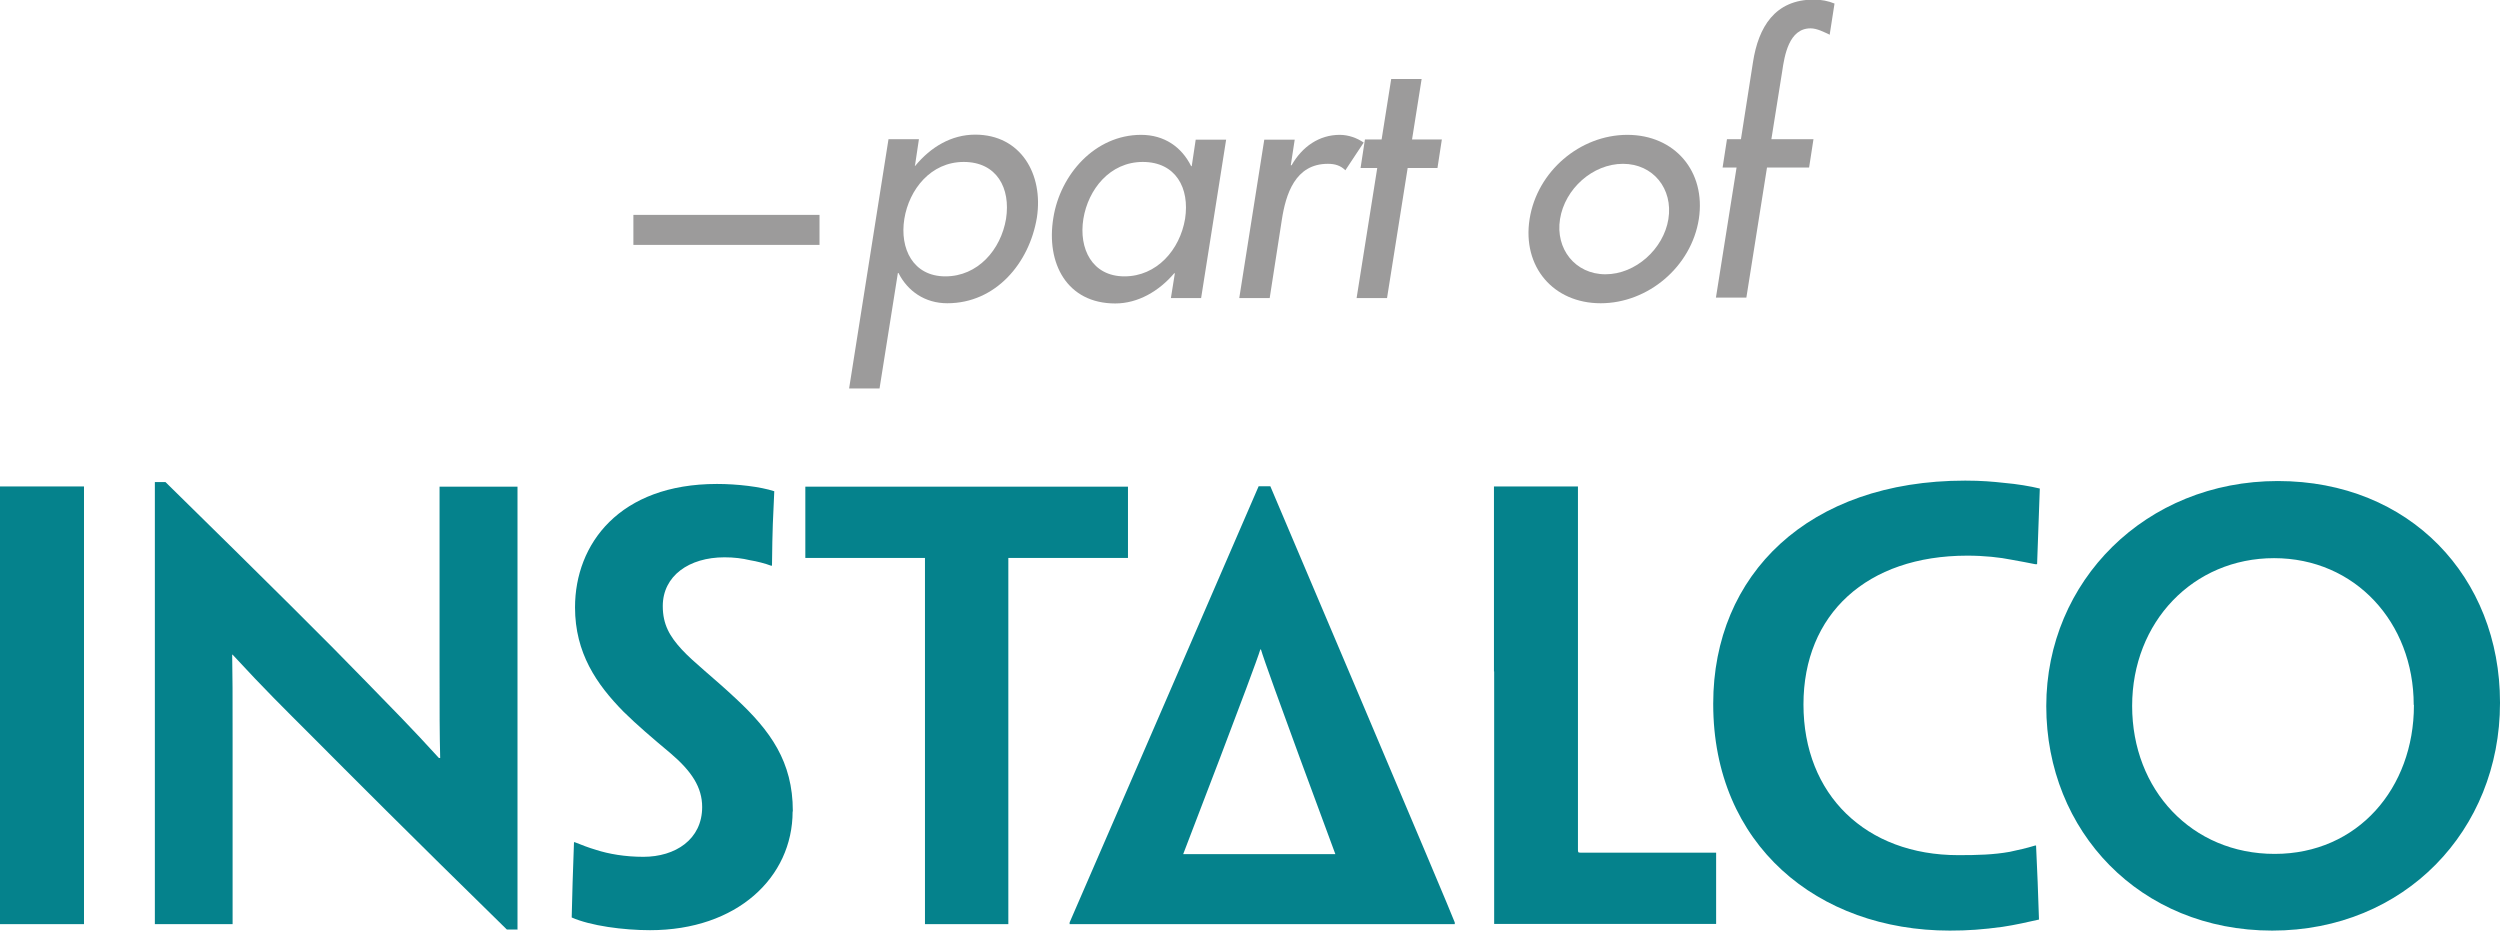
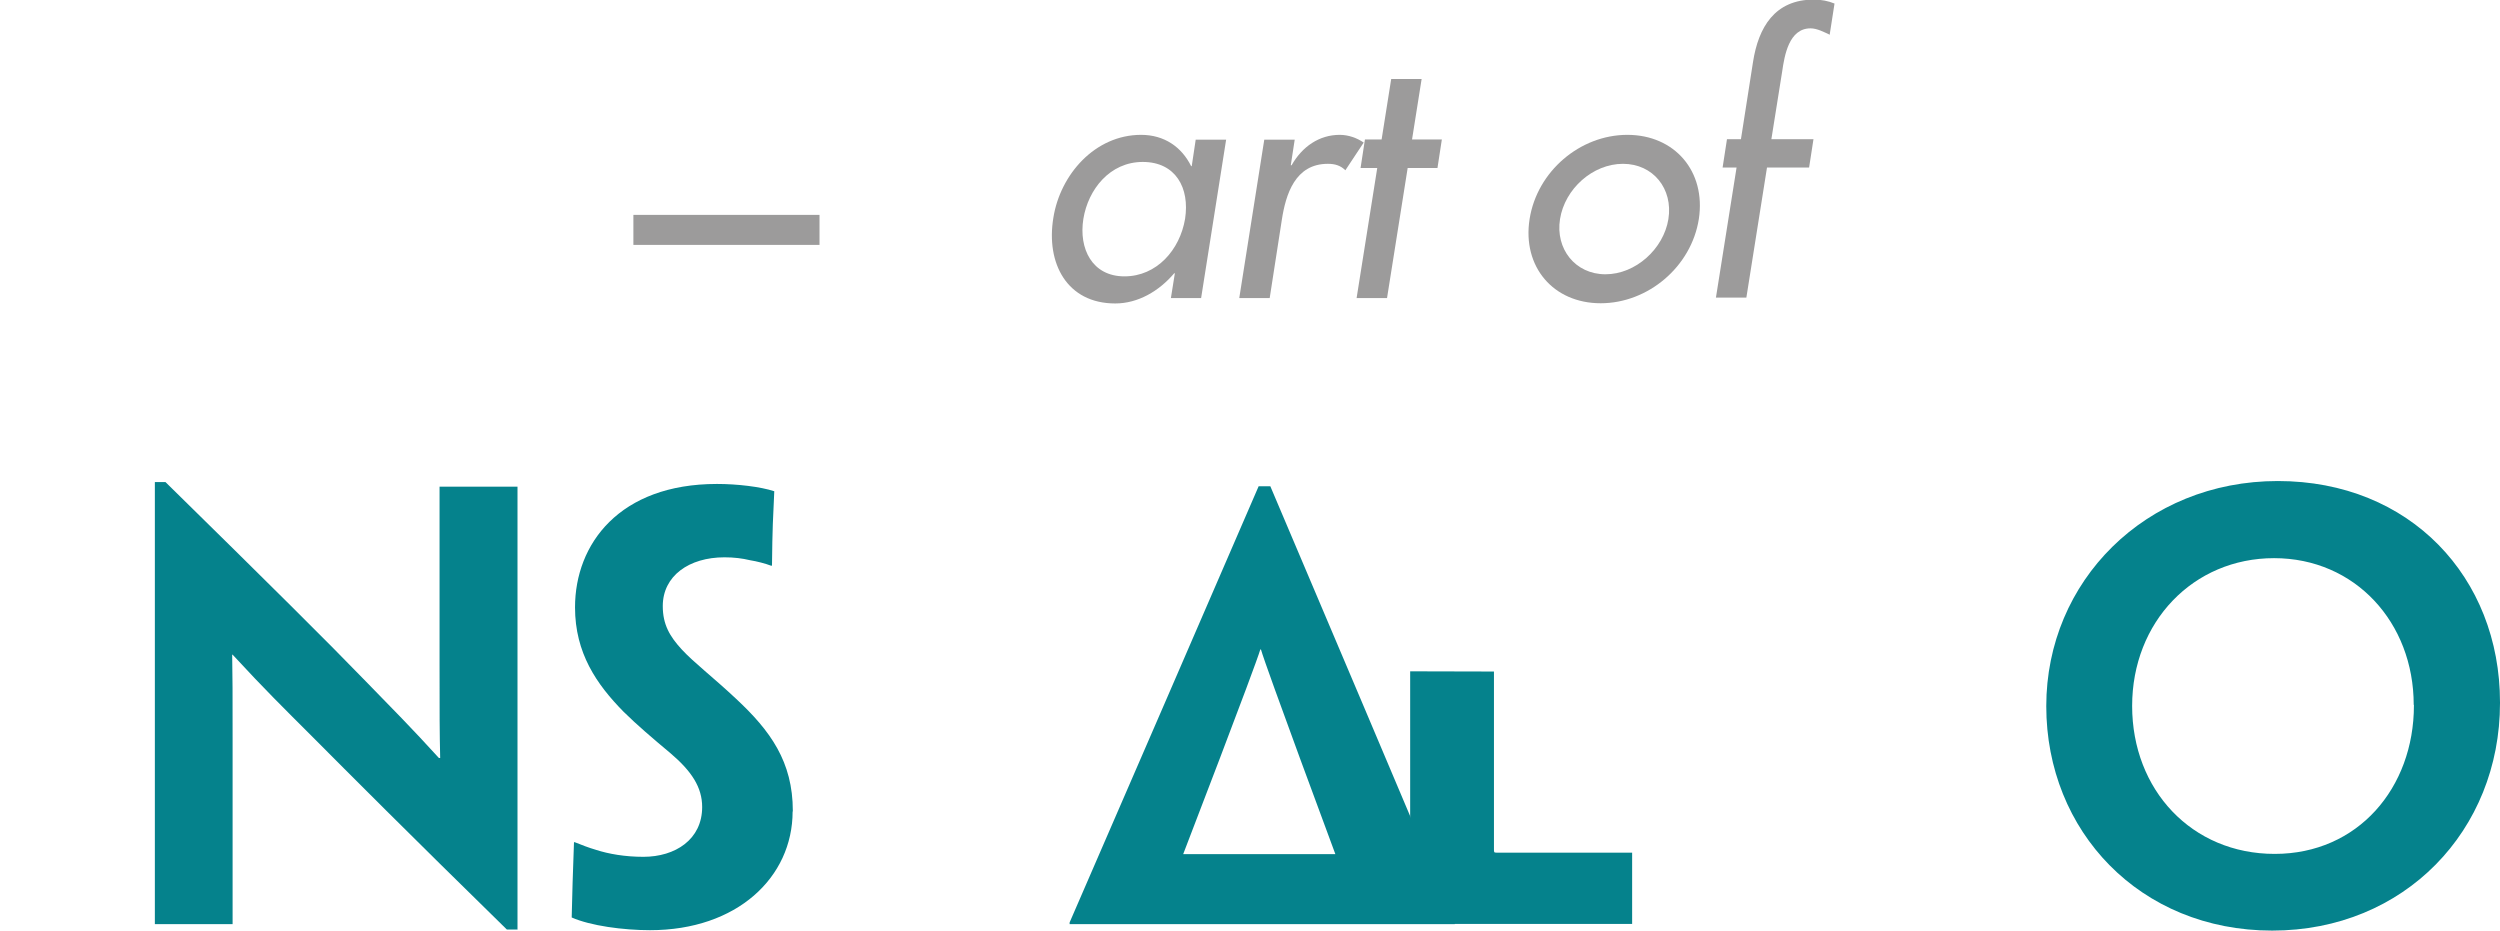
<svg xmlns="http://www.w3.org/2000/svg" id="Layer_2" data-name="Layer 2" viewBox="0 0 119.95 44.66">
  <g id="Layer_1-2" data-name="Layer 1">
    <g>
      <path d="M51.32,44.34v-.08c.08-.16,9.07-20.93,9.07-20.93h.56s8.81,20.74,8.85,20.93v.08h-18.48ZM64.07,40.98s-3.34-8.99-3.57-9.82h-.03c-.24.83-3.7,9.82-3.7,9.82h7.3Z" style="fill: #05828c; stroke-width: 0px;" />
-       <polygon points="4.03 34.91 4.03 44.28 4.03 44.34 2.11 44.34 0 44.34 0 44.25 0 34.91 0 32.22 0 23.45 0 23.34 2.02 23.34 4.03 23.34 4.03 23.43 4.03 32.22 4.03 34.91" style="fill: #05828c; stroke-width: 0px;" />
      <path d="M24.84,44.6h-.52c-4.76-4.66-7.55-7.46-9.39-9.31-1.32-1.32-2.23-2.21-3.77-3.88h-.02c.02,1.05.02,1.88.02,3.99v8.94h-3.73v-21.21h.51c4.96,4.87,7.81,7.7,9.63,9.58,1.15,1.18,2.22,2.26,3.49,3.66h.06c-.03-1.26-.03-2.1-.03-4.51v-8.51h3.74v21.26Z" style="fill: #05828c; stroke-width: 0px;" />
      <path d="M38.03,38.93c0,3.17-2.67,5.7-6.84,5.7-1.28,0-2.86-.21-3.76-.61.03-1.41.05-1.84.11-3.61h.04c.33.13.65.26,1.03.37.59.19,1.37.33,2.26.33,1.53,0,2.82-.83,2.82-2.39,0-.95-.51-1.72-1.52-2.58-.86-.72-1.59-1.34-2.25-1.99-1.3-1.32-2.33-2.82-2.33-5.01,0-3.04,2.13-5.92,6.81-5.92.97,0,2.08.13,2.75.35-.06,1.29-.09,1.74-.11,3.57h-.05c-.26-.1-.68-.21-1-.26-.37-.09-.77-.14-1.23-.14-1.7,0-2.96.89-2.96,2.34,0,.89.34,1.46.91,2.08.59.64,1.48,1.31,2.61,2.37,1.64,1.53,2.72,3.01,2.72,5.38v.03Z" style="fill: #05828c; stroke-width: 0px;" />
-       <polygon points="44.38 26.77 40.45 26.77 38.78 26.77 38.64 26.77 38.64 23.35 44.99 23.35 47.55 23.35 54.12 23.35 54.12 26.77 54.01 26.77 52.37 26.77 48.38 26.77 48.38 34.91 48.38 44.28 48.38 44.34 46.4 44.34 44.38 44.34 44.38 44.28 44.38 34.91 44.38 26.77" style="fill: #05828c; stroke-width: 0px;" />
-       <path d="M71.68,32.22v-8.88h4.03v17.4c0,.15,0,.17.12.17h6.51v3.42h-10.65v-12.12Z" style="fill: #05828c; stroke-width: 0px;" />
-       <path d="M82.2,33.76c0-6.19,4.56-10.7,12.09-10.7.8,0,1.33.05,1.88.11.59.05,1.25.16,1.7.27-.04,1.09-.08,2.15-.13,3.63h-.09c-.33-.07-.68-.13-1.11-.21-.59-.12-1.34-.2-2.15-.2-4.82,0-7.86,2.81-7.86,7.14s2.99,7.23,7.43,7.23c.92,0,1.69-.02,2.47-.16.41-.09.79-.17,1.21-.3h.05c.04.75.12,2.76.14,3.55-.44.1-1.19.27-1.75.35-.96.13-1.66.18-2.53.18-6.34,0-11.35-4.12-11.35-10.87v-.03Z" style="fill: #05828c; stroke-width: 0px;" />
+       <path d="M71.68,32.22v-8.88v17.4c0,.15,0,.17.12.17h6.51v3.42h-10.65v-12.12Z" style="fill: #05828c; stroke-width: 0px;" />
      <path d="M119.95,33.73c0,6.11-4.58,10.92-10.93,10.92s-10.84-4.77-10.84-10.77,4.77-10.8,11.11-10.8,10.66,4.62,10.66,10.62v.03ZM115.81,33.82c0-3.96-2.82-7.04-6.7-7.04s-6.81,3.06-6.81,7.09,2.86,7.1,6.84,7.1,6.68-3.15,6.68-7.13v-.02Z" style="fill: #05828c; stroke-width: 0px;" />
    </g>
    <g>
      <rect x="30.39" y="10.31" width="8.93" height="1.44" style="fill: #9c9b9b; stroke-width: 0px;" />
-       <path d="M43.88,7.96h.03c.75-.91,1.74-1.5,2.88-1.5,2.19,0,3.28,1.9,2.96,3.98-.36,2.18-1.97,4.11-4.3,4.11-1.07,0-1.9-.58-2.34-1.45h-.03l-.88,5.54h-1.46l1.89-11.96h1.46l-.19,1.27ZM48.27,10.5c.23-1.48-.45-2.73-2.03-2.73s-2.62,1.32-2.85,2.73c-.23,1.43.42,2.76,1.97,2.76s2.66-1.27,2.91-2.76" style="fill: #9c9b9b; stroke-width: 0px;" />
      <path d="M57.64,14.3h-1.46l.19-1.19h-.03c-.73.86-1.74,1.45-2.83,1.45-2.32,0-3.33-1.93-2.97-4.11.33-2.08,2-3.98,4.21-3.98,1.12,0,1.95.59,2.4,1.5h.03l.19-1.27h1.46l-1.2,7.6ZM56.86,10.5c.23-1.48-.45-2.73-2.03-2.73s-2.62,1.32-2.85,2.73c-.23,1.43.42,2.76,1.97,2.76s2.66-1.27,2.91-2.76" style="fill: #9c9b9b; stroke-width: 0px;" />
      <path d="M61.92,7.93h.05c.51-.9,1.33-1.46,2.31-1.46.42,0,.83.15,1.15.37l-.88,1.33c-.23-.23-.5-.31-.84-.31-1.57,0-2.02,1.46-2.21,2.7l-.58,3.74h-1.46l1.2-7.6h1.46l-.19,1.24Z" style="fill: #9c9b9b; stroke-width: 0px;" />
      <polygon points="66.55 14.3 65.09 14.3 66.08 8.06 65.28 8.06 65.49 6.69 66.29 6.69 66.75 3.79 68.21 3.79 67.75 6.69 69.18 6.69 68.97 8.06 67.54 8.06 66.55 14.3" style="fill: #9c9b9b; stroke-width: 0px;" />
      <path d="M81.51,10.51c-.36,2.29-2.44,4.04-4.71,4.04s-3.77-1.75-3.41-4.04c.36-2.29,2.42-4.04,4.69-4.04s3.78,1.75,3.43,4.04M74.85,10.51c-.23,1.43.73,2.65,2.18,2.65s2.79-1.22,3.02-2.65c.23-1.45-.73-2.65-2.18-2.65s-2.79,1.2-3.02,2.65" style="fill: #9c9b9b; stroke-width: 0px;" />
      <path d="M87.8,1.67c-.28-.13-.62-.31-.93-.31-1.04,0-1.25,1.31-1.36,2.06l-.52,3.26h2.02l-.21,1.36h-2.02l-.99,6.24h-1.46l.99-6.24h-.67l.21-1.36h.67l.58-3.71c.26-1.66,1.04-2.99,2.92-2.99.36,0,.7.07.99.19l-.23,1.48Z" style="fill: #9c9b9b; stroke-width: 0px;" />
    </g>
  </g>
</svg>